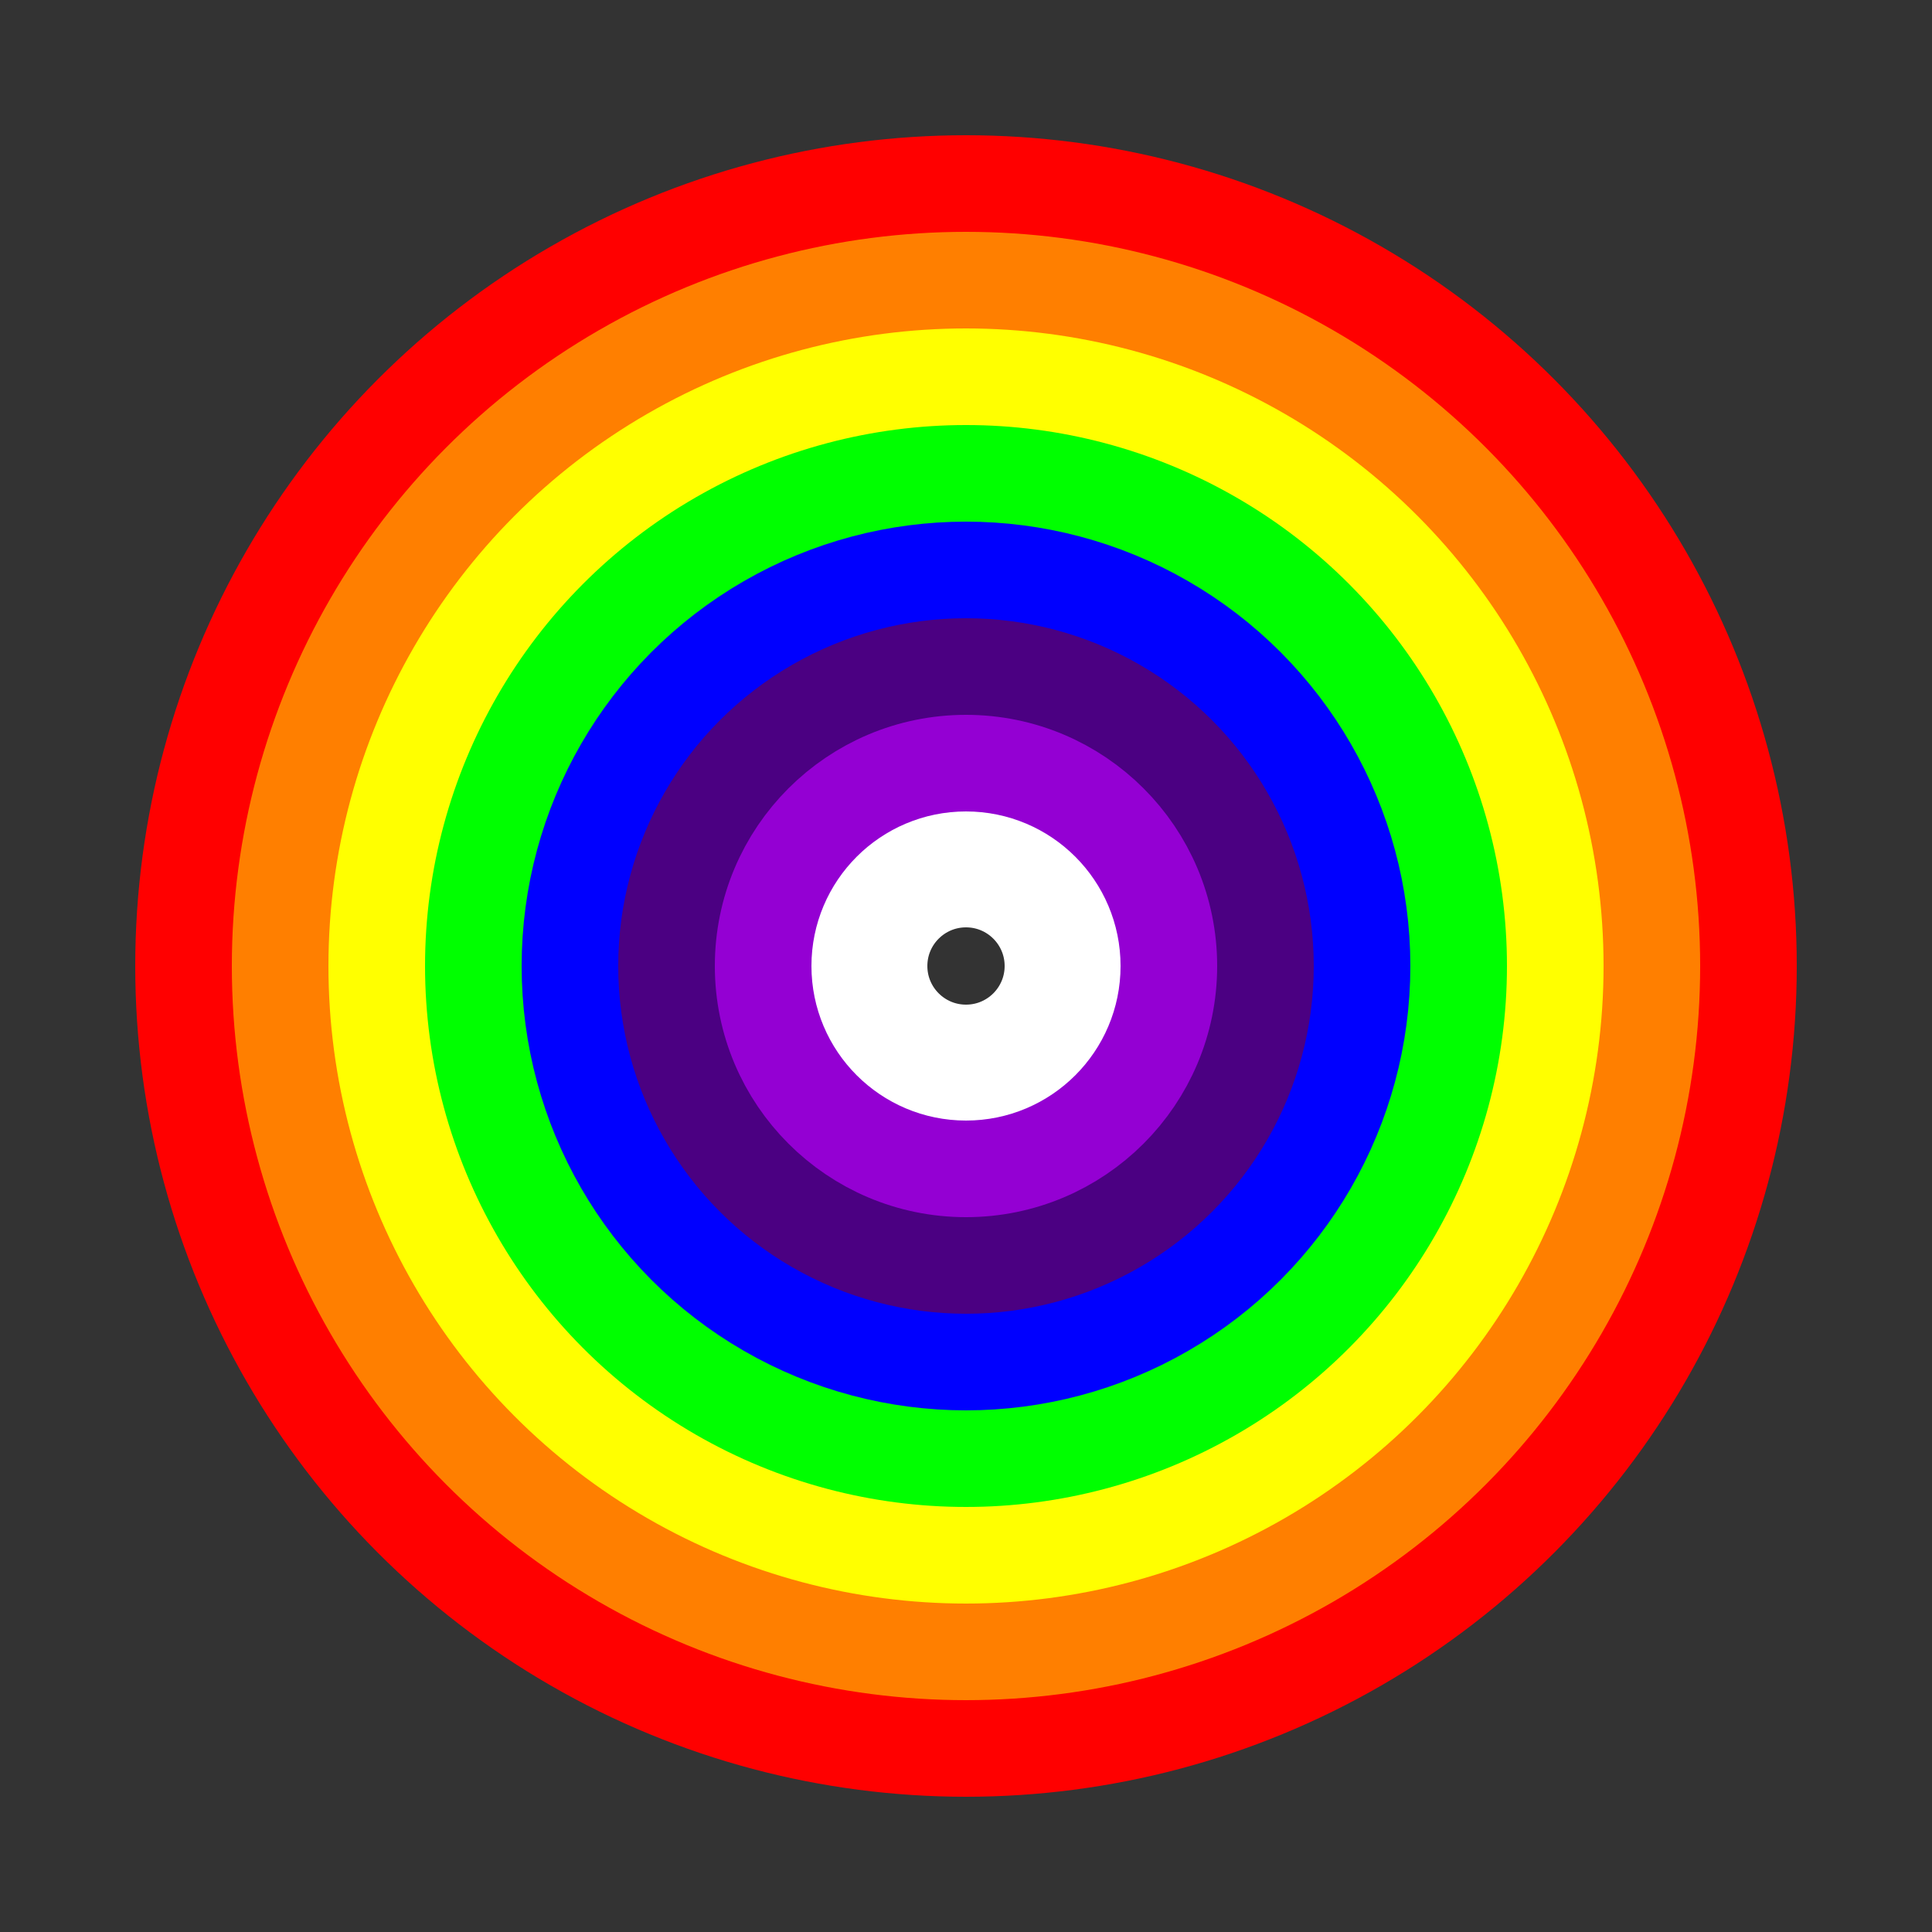
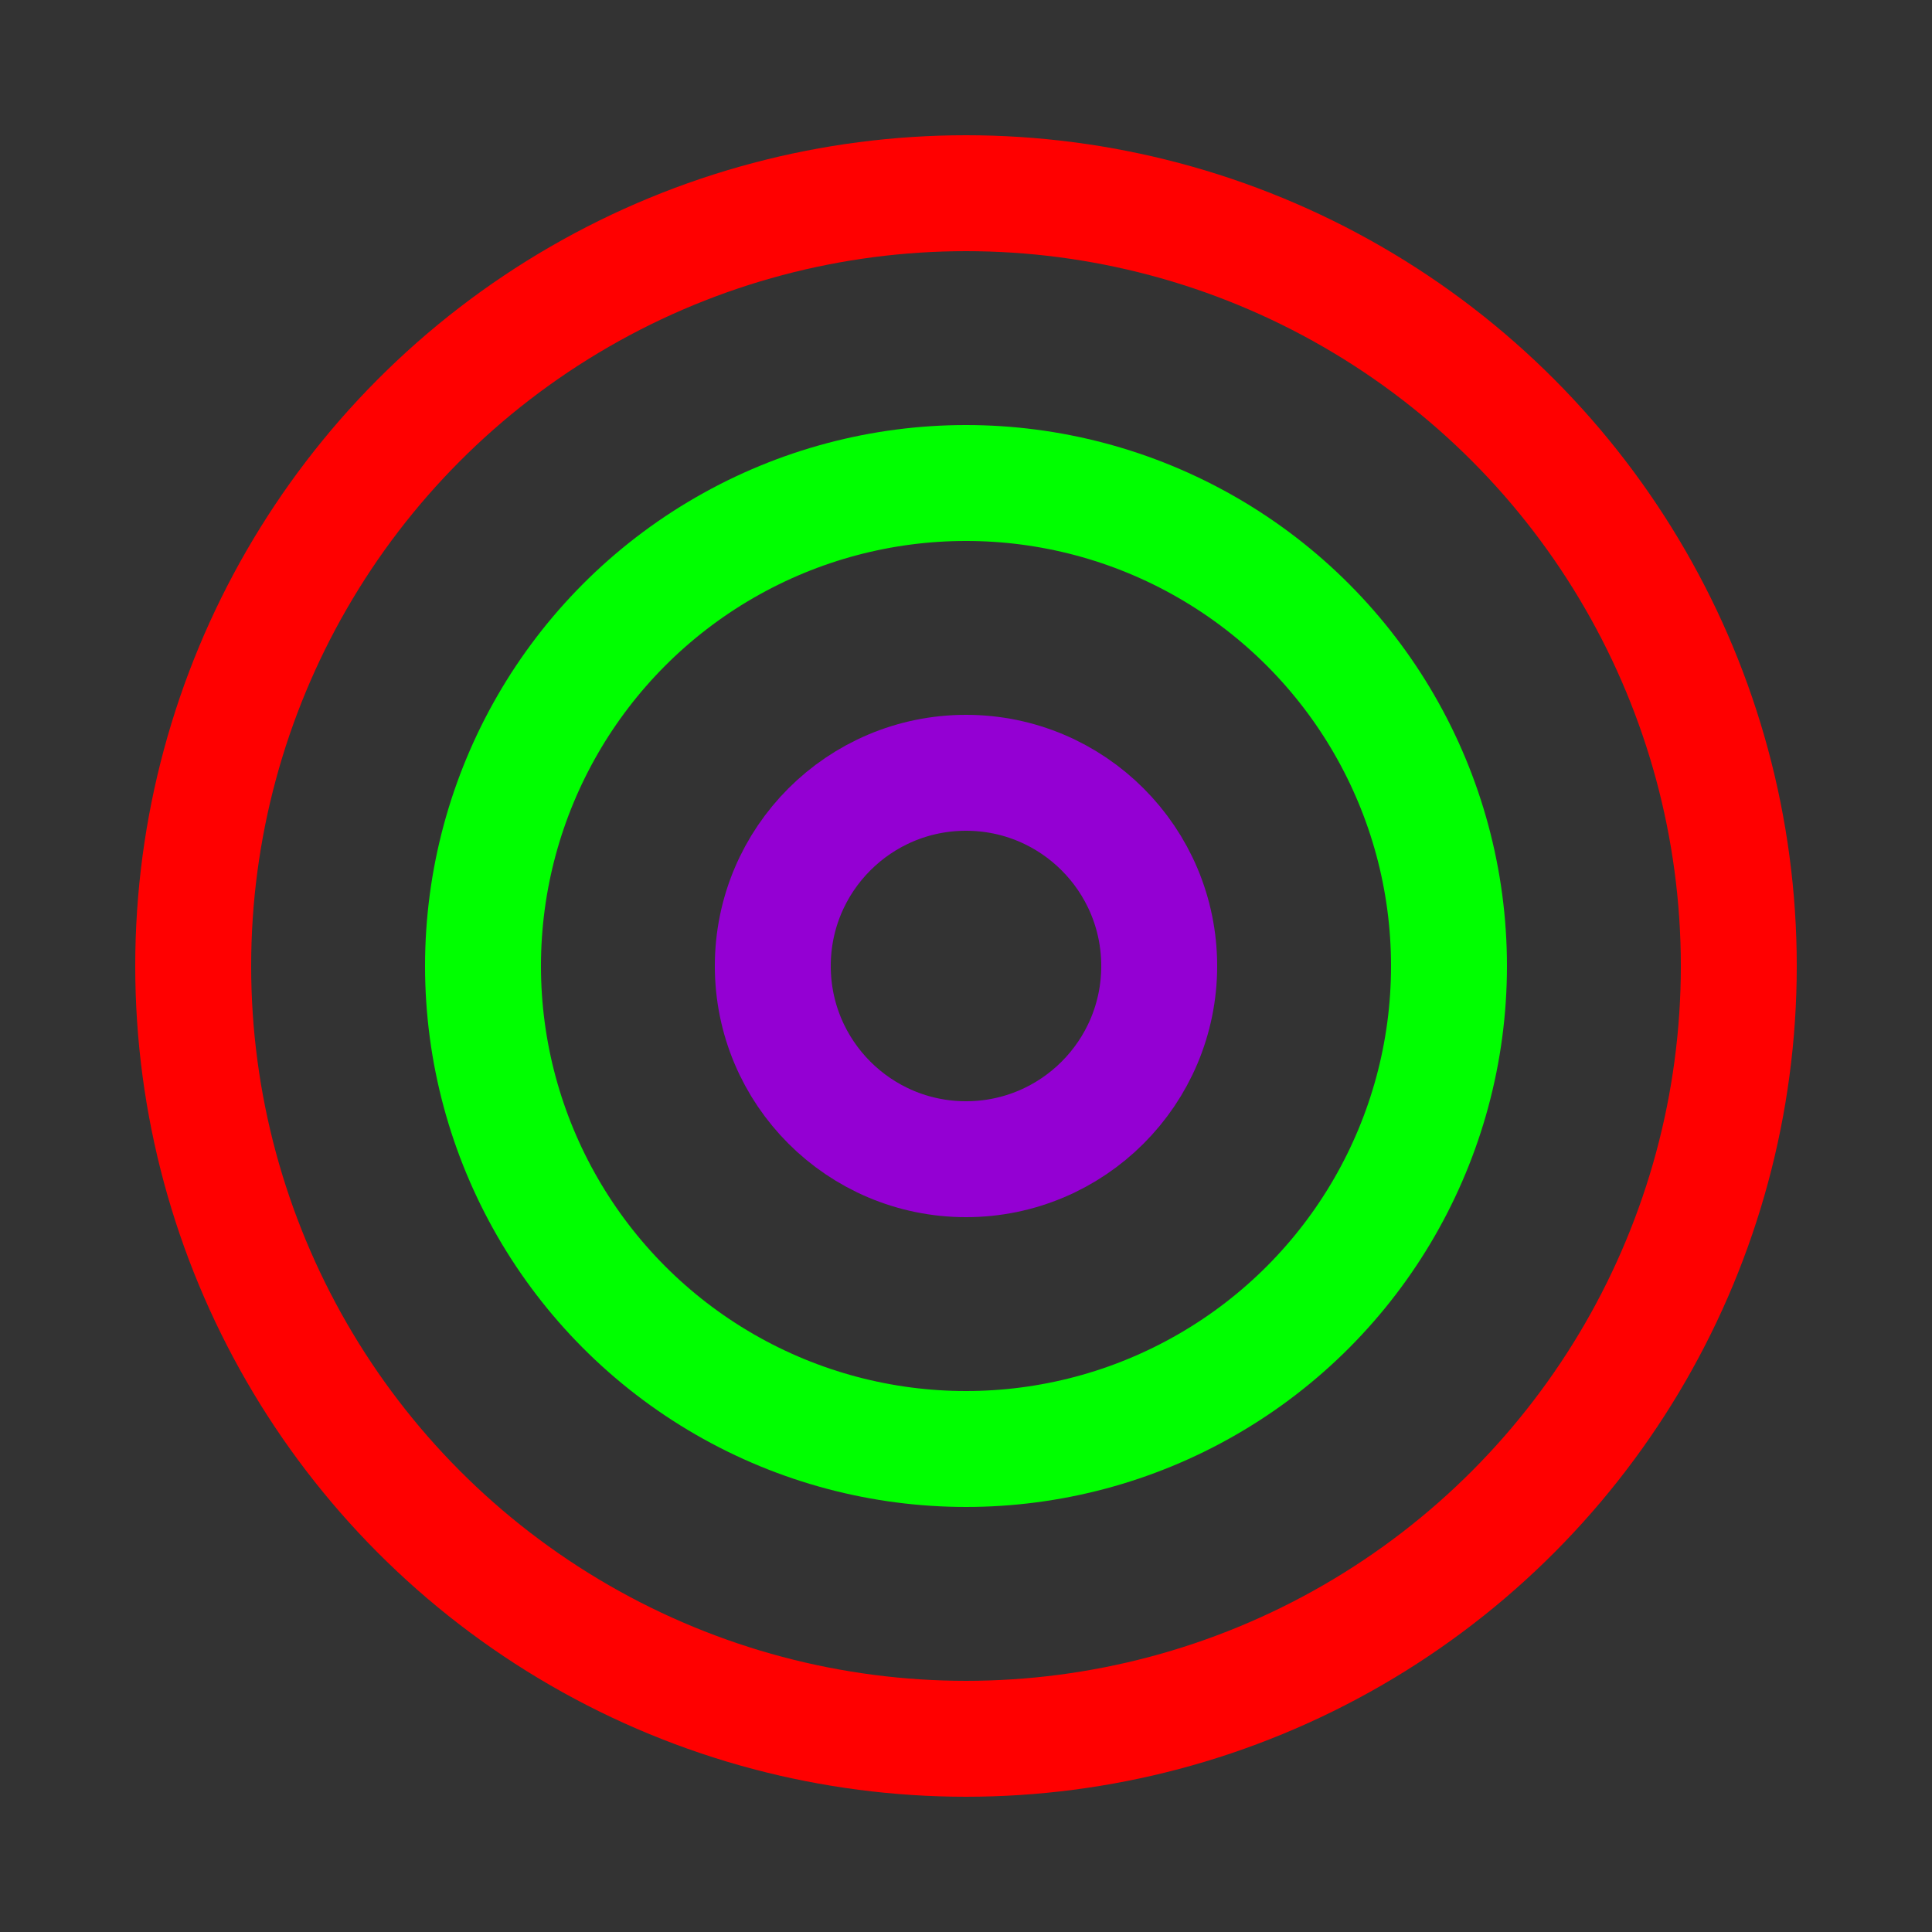
<svg xmlns="http://www.w3.org/2000/svg" width="100" height="100">
  <rect width="100%" height="100%" fill="#333333" stroke="none" />
  <circle cx="50" cy="50" r="40" stroke="#FF0000" stroke-width="6" fill="transparent" />
-   <circle cx="50" cy="50" r="35" stroke="#FF7F00" stroke-width="6" fill="transparent" />
-   <circle cx="50" cy="50" r="30" stroke="#FFFF00" stroke-width="6" fill="transparent" />
  <circle cx="50" cy="50" r="25" stroke="#00FF00" stroke-width="6" fill="transparent" />
-   <circle cx="50" cy="50" r="20" stroke="#0000FF" stroke-width="6" fill="transparent" />
-   <circle cx="50" cy="50" r="15" stroke="#4B0082" stroke-width="6" fill="transparent" />
  <circle cx="50" cy="50" r="10" stroke="#9400D3" stroke-width="6" fill="transparent" />
-   <circle cx="50" cy="50" r="5" stroke="#FFFFFF" stroke-width="6" fill="transparent" />
</svg>